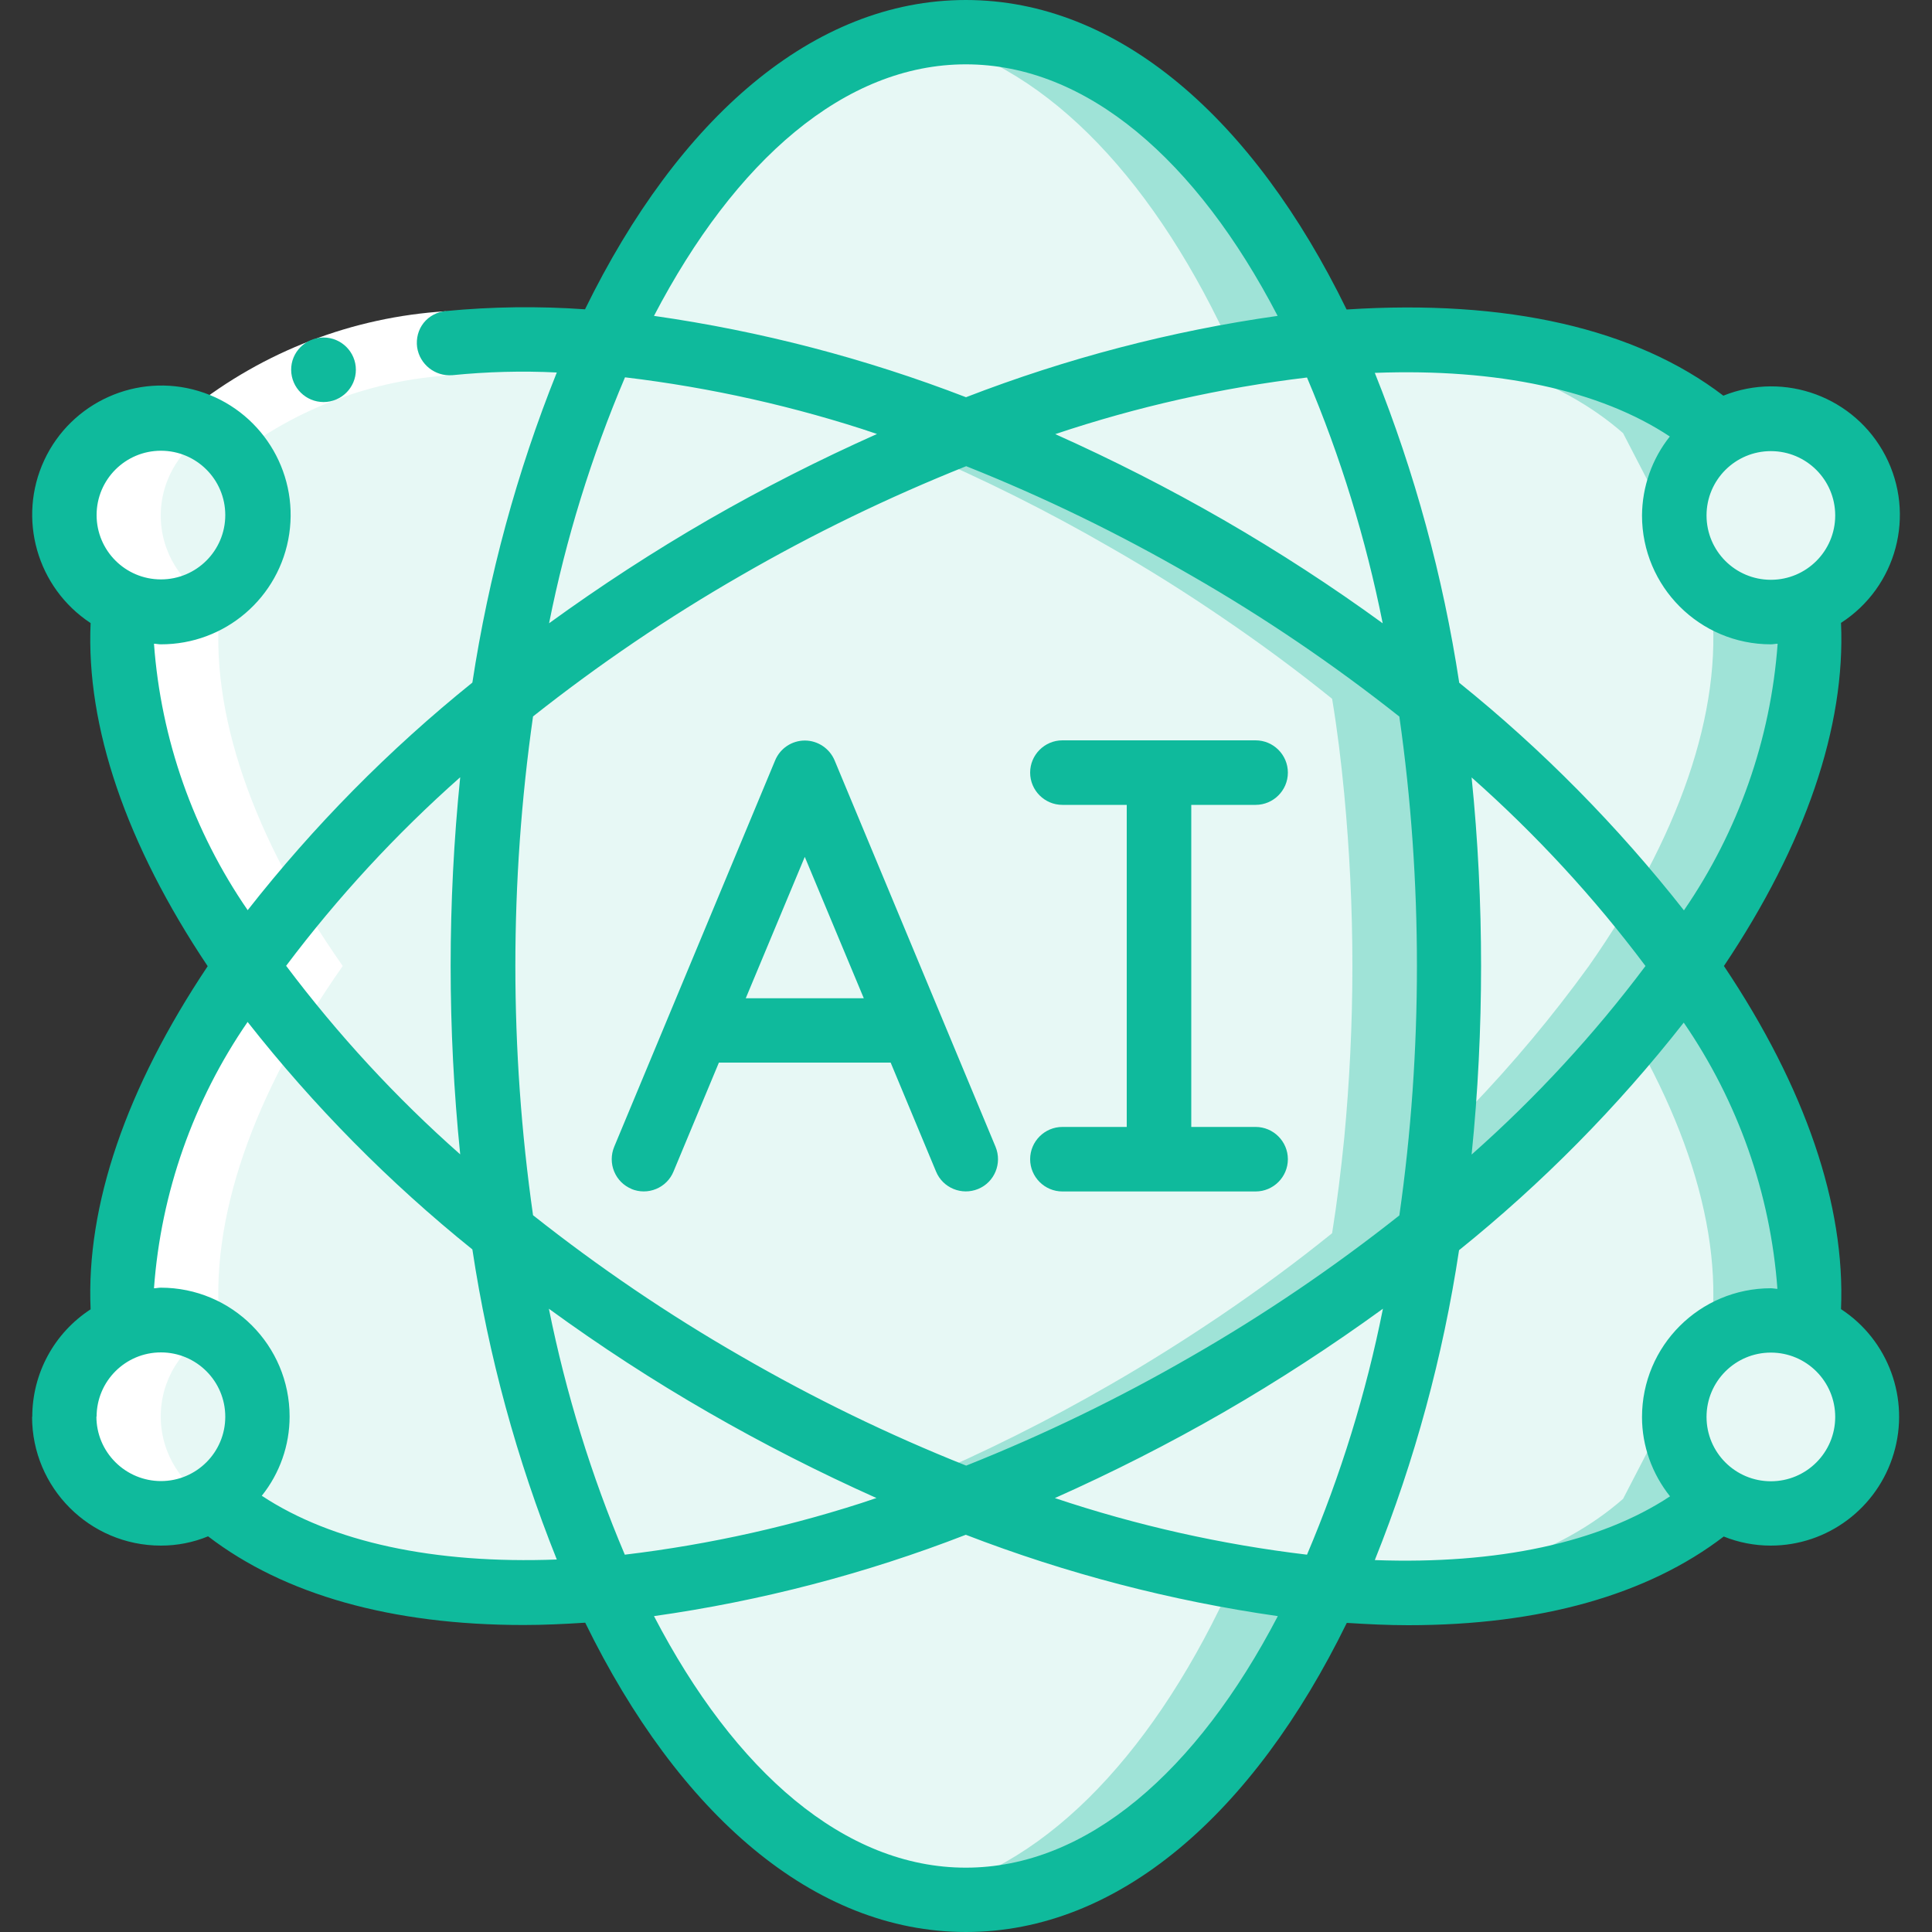
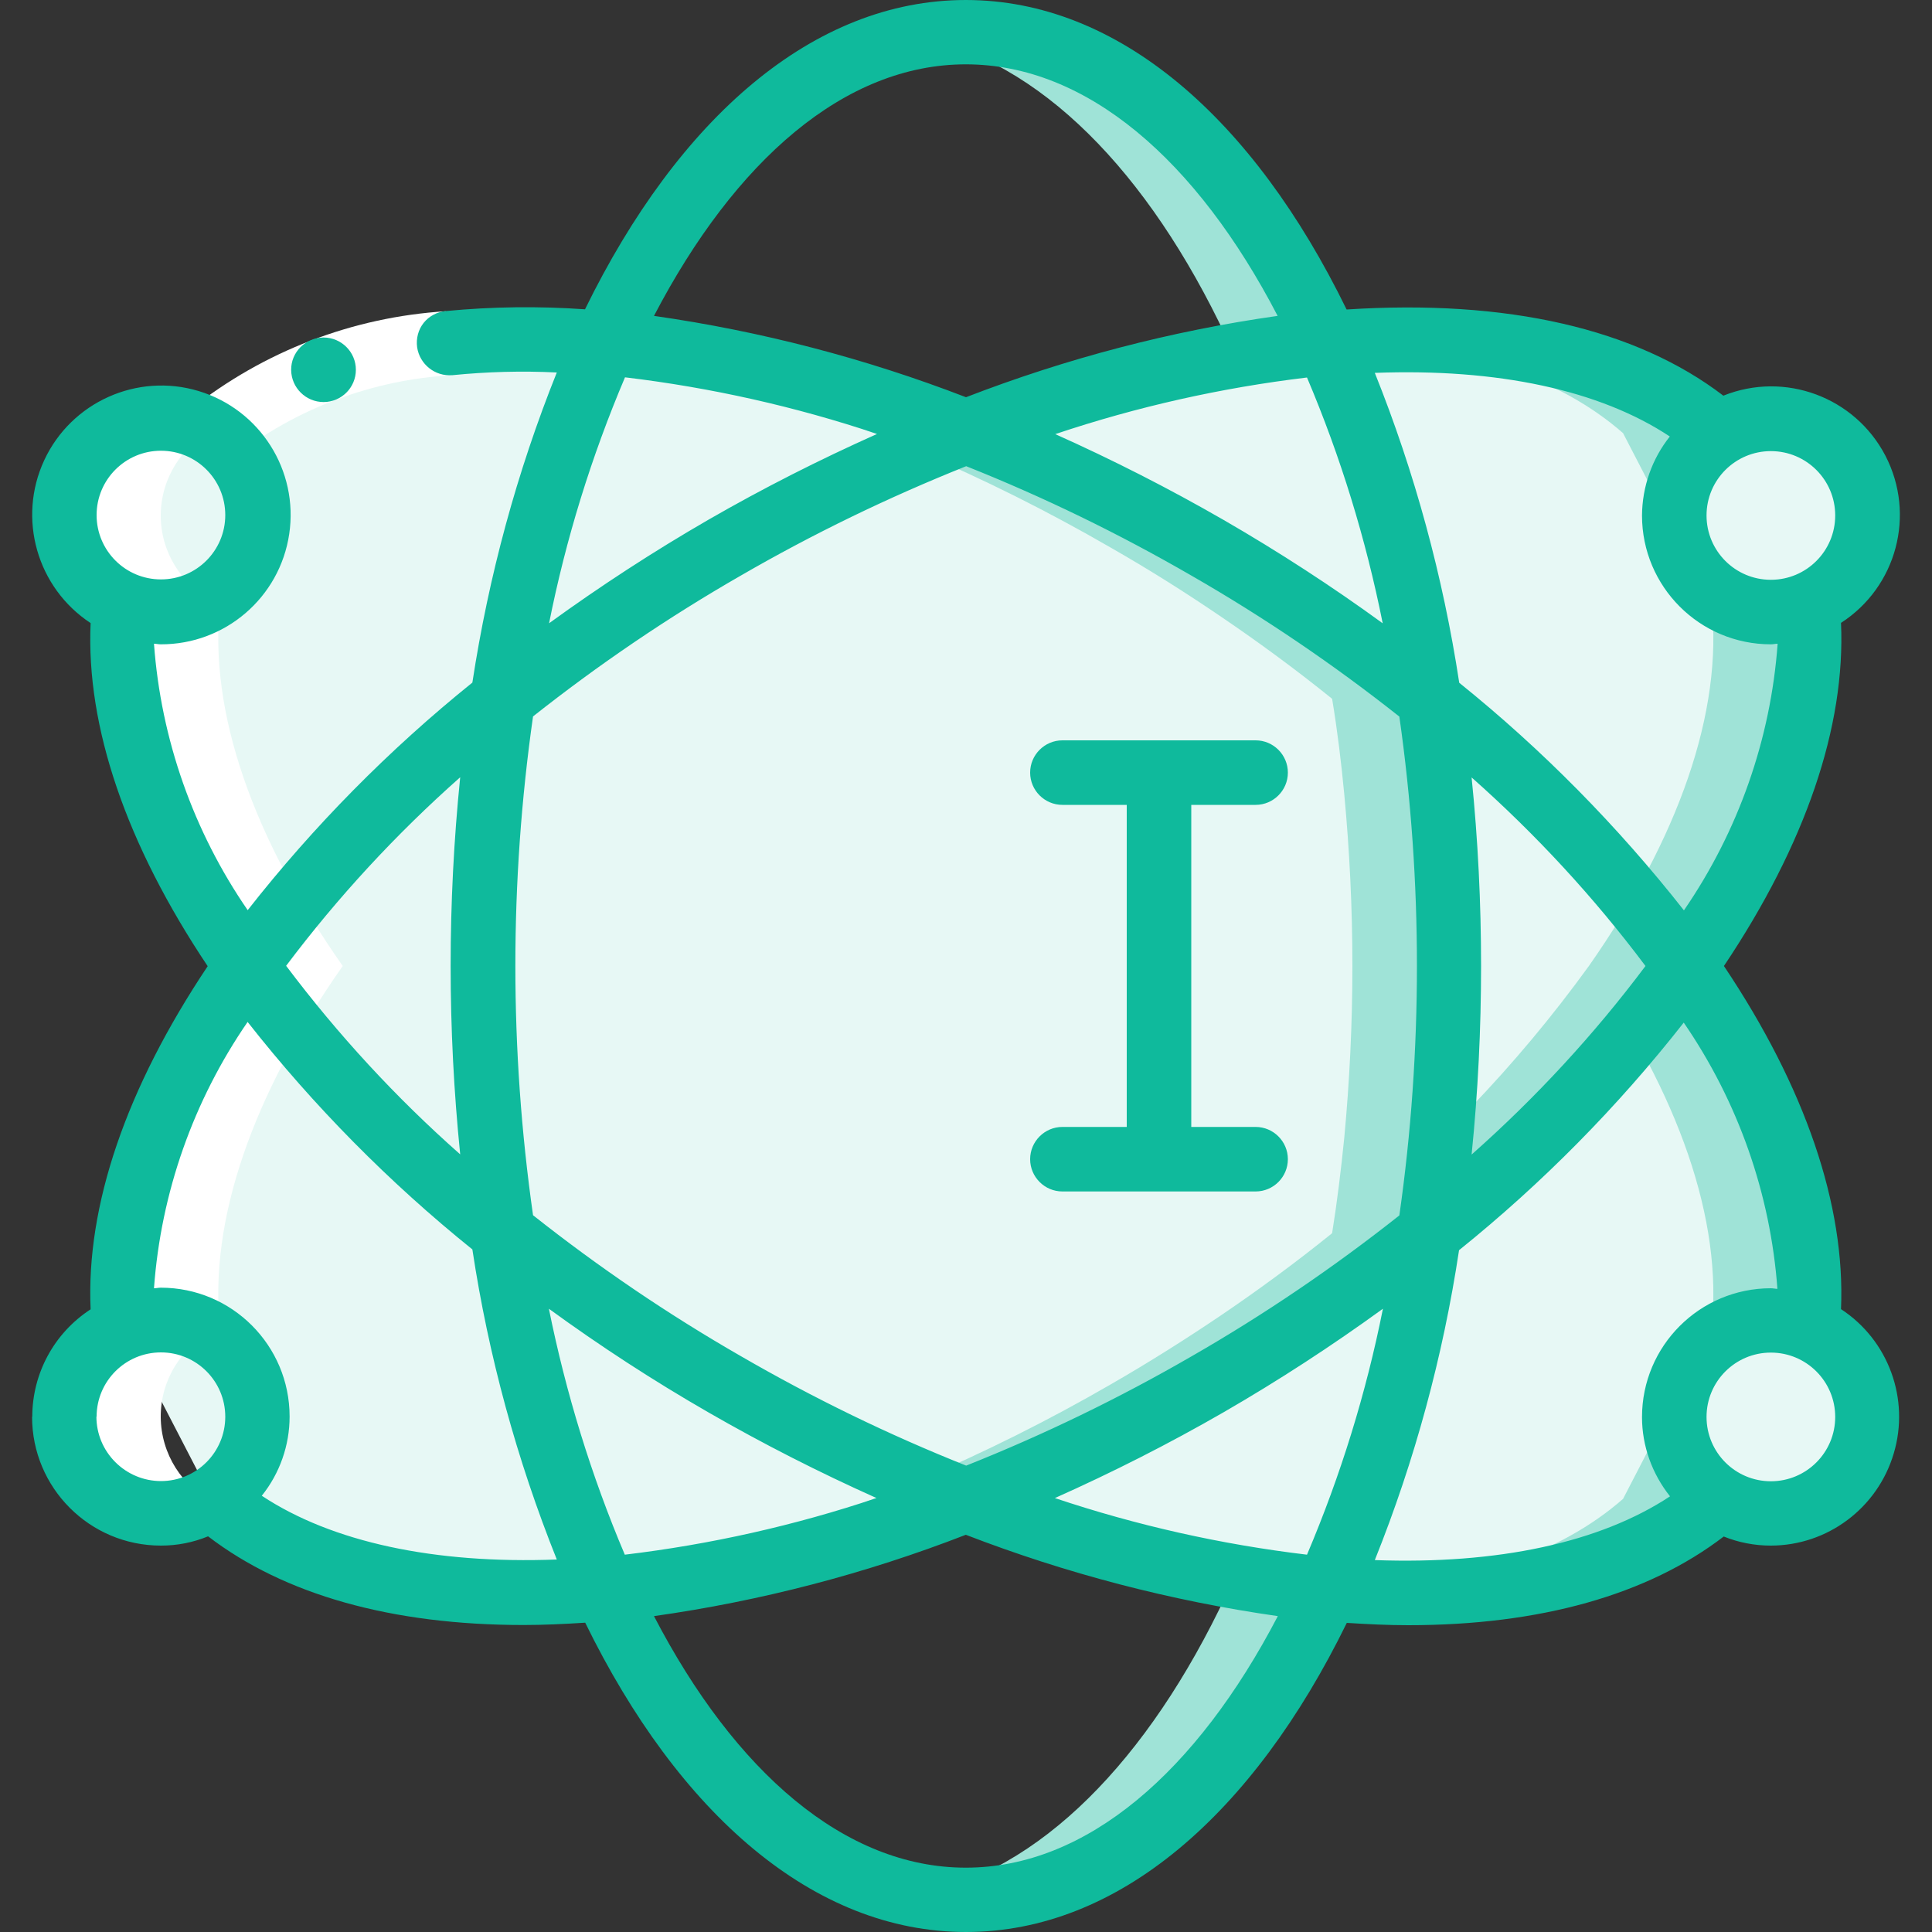
<svg xmlns="http://www.w3.org/2000/svg" id="Layer_1" viewBox="0 0 100 100">
  <rect x="0" y="0" width="100" height="100" fill="#333333" stroke="none" />
  <defs>
    <style>.cls-1,.cls-2{fill:#e7f8f5;}.cls-3,.cls-4{fill:#0fba9c;}.cls-4,.cls-5,.cls-6,.cls-2{fill-rule:evenodd;}.cls-5{fill:#9fe3d7;}.cls-6{fill:#fff;}</style>
  </defs>
  <g id="Page-1">
    <g id="_025---AI">
      <g id="Icons_copy_2">
-         <ellipse id="Oval" class="cls-1" cx="49.99" cy="50" rx="25" ry="48.33" />
        <path id="Path" class="cls-5" d="m49.99,1.67c-.84,0-1.68.08-2.5.24,12.63,2.42,22.5,23.03,22.5,48.09s-9.87,45.67-22.5,48.09c.82.16,1.66.24,2.5.24,13.81,0,25-21.64,25-48.33S63.8,1.67,49.99,1.67Z" />
        <path id="Path-2" class="cls-2" d="m93.59,68.73c.6-5.57-1.72-12.13-6.35-18.73-3.77-5.21-8.25-9.86-13.3-13.83-3.61-2.9-7.44-5.51-11.45-7.82-4-2.32-8.17-4.33-12.48-6.02h-.02c-5.96-2.38-12.23-3.93-18.62-4.58-8.65-.77-15.93.75-20.4,4.67l-4.58,8.85c-.6,5.57,1.72,12.13,6.35,18.73,3.77,5.21,8.25,9.86,13.3,13.83,3.61,2.9,7.44,5.51,11.45,7.82,4,2.32,8.17,4.33,12.48,6.02h.02c5.96,2.38,12.23,3.93,18.62,4.58,8.65.77,15.93-.75,20.4-4.67l4.58-8.85Z" />
        <path id="Path-3" class="cls-5" d="m87.24,50c-3.77-5.21-8.25-9.86-13.3-13.83-3.61-2.9-7.44-5.51-11.45-7.82-4-2.32-8.17-4.33-12.48-6.02h-.02c-5.96-2.38-12.23-3.93-18.62-4.58-2.24-.2-4.49-.24-6.74-.1.58.03,1.15.05,1.74.1,6.39.66,12.65,2.2,18.62,4.58h.02c4.31,1.68,8.48,3.7,12.48,6.02,4.01,2.3,7.84,4.92,11.45,7.82,5.05,3.97,9.53,8.63,13.3,13.83,4.63,6.6,6.95,13.17,6.35,18.73l-4.58,8.85c-3.25,2.85-8,4.41-13.67,4.77,7.88.42,14.5-1.12,18.67-4.77l4.58-8.85c.6-5.57-1.72-12.13-6.35-18.73h0Z" />
        <path id="Path-4" class="cls-2" d="m93.59,31.27c.6,5.57-1.72,12.13-6.35,18.73-3.77,5.21-8.25,9.86-13.3,13.83-3.61,2.9-7.44,5.51-11.45,7.82-4.01,2.32-8.19,4.33-12.5,6.02h-.02c-5.96,2.38-12.22,3.92-18.6,4.58-8.65.77-15.93-.75-20.4-4.67l-4.58-8.85c-.6-5.57,1.72-12.13,6.35-18.73,3.77-5.21,8.25-9.86,13.3-13.83,3.61-2.9,7.44-5.51,11.45-7.82,4.01-2.32,8.19-4.33,12.5-6.02h.02c5.96-2.38,12.22-3.92,18.6-4.58,8.65-.77,15.93.75,20.4,4.67l4.58,8.85Z" />
        <path id="Path-5" class="cls-5" d="m93.59,31.27l-4.58-8.85c-4.17-3.65-10.79-5.19-18.67-4.77,5.67.36,10.42,1.92,13.67,4.77l4.58,8.85c.6,5.57-1.72,12.13-6.35,18.73-3.77,5.21-8.25,9.86-13.3,13.83-3.61,2.9-7.44,5.51-11.45,7.82-4.01,2.32-8.19,4.33-12.5,6.02h-.02c-5.96,2.38-12.22,3.92-18.6,4.58-.59.05-1.17.07-1.74.1,2.25.14,4.5.1,6.74-.1,6.38-.66,12.64-2.2,18.6-4.58h.02c4.31-1.68,8.49-3.7,12.5-6.02,4.01-2.3,7.84-4.92,11.45-7.82,5.05-3.97,9.53-8.63,13.3-13.83,4.63-6.6,6.95-13.17,6.35-18.73Z" />
        <circle id="Oval-2" class="cls-1" cx="8.32" cy="26.67" r="5" />
        <circle id="Oval-3" class="cls-1" cx="91.66" cy="73.33" r="5" />
-         <circle id="Oval-4" class="cls-1" cx="8.32" cy="73.33" r="5" />
        <circle id="Oval-5" class="cls-1" cx="91.66" cy="26.67" r="5" />
        <path id="Path-6" class="cls-2" d="m74.99,50c0,3.03-.15,6-.42,8.88-.17,1.68-.37,3.33-.63,4.95-1.82,1.47-3.73,2.88-5.75,4.25-1.82,1.23-3.72,2.43-5.7,3.57-4.01,2.32-8.19,4.33-12.5,6.02h-.02c-.82-.32-1.65-.65-2.48-1.02-3.43-1.46-6.77-3.13-10-5-4.01-2.3-7.84-4.92-11.45-7.82-1.4-9.17-1.4-18.5,0-27.67,3.61-2.9,7.44-5.51,11.45-7.82,3.23-1.87,6.58-3.54,10.02-5,.83-.37,1.67-.7,2.48-1.02h.02c4.31,1.68,8.48,3.7,12.48,6.02,1.98,1.13,3.88,2.33,5.7,3.57,2.02,1.37,3.93,2.78,5.75,4.25.27,1.62.47,3.27.63,4.95.27,2.88.42,5.85.42,8.88Z" />
        <path id="Path-7" class="cls-5" d="m74.57,41.12c-.17-1.68-.37-3.33-.63-4.95-1.82-1.47-3.73-2.88-5.75-4.25-1.82-1.23-3.72-2.43-5.7-3.57-4-2.32-8.17-4.33-12.48-6.02h-.02c-.82.32-1.65.65-2.48,1.02h-.01c3.43,1.46,6.77,3.13,10,5,1.98,1.13,3.88,2.33,5.7,3.57,2.02,1.37,3.93,2.78,5.75,4.25.27,1.62.47,3.27.63,4.95.27,2.88.42,5.85.42,8.88s-.15,6-.42,8.88c-.17,1.68-.37,3.33-.63,4.95-1.82,1.47-3.73,2.88-5.75,4.25-1.82,1.23-3.72,2.43-5.7,3.57-3.23,1.87-6.58,3.54-10.01,5h.01c.83.37,1.67.7,2.48,1.02h.01c4.31-1.68,8.49-3.7,12.5-6.02,1.98-1.13,3.88-2.33,5.7-3.57,2.02-1.37,3.93-2.78,5.75-4.25.27-1.62.47-3.27.63-4.95.27-2.88.42-5.85.42-8.88s-.15-6-.42-8.88h0Z" />
      </g>
      <g id="Icons_copy">
        <path id="Path-8" class="cls-6" d="m75.05,17.67c-.5-.03-1-.06-1.52-.06.02.05.05.1.07.15.49-.05.96-.06,1.44-.09Z" />
        <path id="Path-9" class="cls-6" d="m73.61,82.25c-.02.05-.05.1-.07.15.52,0,1.02-.04,1.52-.07-.48-.02-.95-.04-1.45-.09Z" />
        <path id="Path-10" class="cls-6" d="m94.01,22.42v.02c.06-.03.1-.05.15-.08-.22-.13-.44-.24-.67-.33.17.14.36.25.52.39Z" />
        <path id="Path-11" class="cls-6" d="m94.01,77.58c-.17.14-.36.26-.52.39.23-.09.46-.21.67-.33-.05-.03-.09-.05-.14-.08v.02Z" />
        <path id="Path-12" class="cls-6" d="m3.32,73.33c0,2.76,2.24,5,5,5,.88,0,1.74-.24,2.5-.69-1.64-.95-2.61-2.74-2.49-4.64s1.31-3.55,3.06-4.28c-.6-5.56,1.72-12.13,6.35-18.72-4.63-6.6-6.95-13.16-6.35-18.72-1.75-.73-2.94-2.39-3.06-4.28s.85-3.69,2.49-4.64c-.76-.45-1.62-.69-2.5-.69-2.38,0-4.43,1.68-4.9,4.01s.77,4.68,2.97,5.6c-.6,5.56,1.72,12.12,6.35,18.72-4.63,6.6-6.95,13.17-6.35,18.72-1.86.78-3.07,2.6-3.07,4.61h0Z" />
      </g>
      <g id="Icons">
        <path id="Path-13" class="cls-6" d="m23.07,16.1l.33,3.32c-4.12.23-8.08,1.72-11.33,4.26l-2.2-2.5c3.78-3,8.38-4.77,13.2-5.07Z" />
        <path id="Path-14" class="cls-4" d="m16.75,20.81c-.92,0-1.67-.74-1.68-1.66s.74-1.67,1.66-1.68h.02c.92,0,1.67.75,1.67,1.67s-.75,1.67-1.67,1.67Z" />
-         <path id="Shape" class="cls-3" d="m32.68,61.54c.41.17.87.17,1.28,0,.41-.17.73-.49.9-.9l2.35-5.64h8.89l2.35,5.64c.35.85,1.33,1.25,2.18.9s1.25-1.33.9-2.18l-8.33-20c-.26-.62-.87-1.03-1.54-1.03s-1.28.4-1.54,1.03l-8.33,20c-.17.41-.17.87,0,1.28.17.41.49.73.9.9Zm8.97-17.2l3.06,7.33h-6.11l3.06-7.33Z" />
        <path id="Path-15" class="cls-4" d="m54.99,58.33c-.92,0-1.67.75-1.67,1.67s.75,1.67,1.67,1.67h10c.92,0,1.67-.75,1.67-1.67s-.75-1.67-1.67-1.67h-3.33v-16.67h3.33c.92,0,1.67-.75,1.67-1.67s-.75-1.67-1.67-1.67h-10c-.92,0-1.67.75-1.67,1.67s.75,1.67,1.67,1.67h3.33v16.67h-3.33Z" />
        <path id="Shape-2" class="cls-3" d="m1.66,73.33c0,3.68,2.98,6.67,6.67,6.67.84,0,1.66-.16,2.44-.48,3.94,3.02,9.5,4.59,16.33,4.59,1.03,0,2.1-.05,3.19-.12,4.84,9.89,11.82,16.01,19.71,16.01s14.87-6.11,19.71-16c1.09.07,2.15.12,3.18.12,6.83,0,12.39-1.57,16.33-4.59.77.31,1.6.47,2.43.47,2.94,0,5.53-1.94,6.37-4.77.84-2.82-.27-5.86-2.73-7.47.23-5.37-1.84-11.46-6.06-17.76,4.22-6.3,6.3-12.39,6.06-17.76,2.88-1.86,3.88-5.6,2.3-8.65-1.58-3.04-5.21-4.39-8.39-3.11-4.53-3.47-11.21-5-19.5-4.46C64.87,6.12,57.88,0,49.99,0s-14.87,6.12-19.71,16.01c-2.4-.17-4.81-.14-7.2.09-.45.04-.87.26-1.15.61-.28.35-.4.81-.34,1.26.13.89.93,1.52,1.82,1.45,1.8-.18,3.6-.23,5.41-.14-2.07,5.16-3.53,10.55-4.37,16.05-4.31,3.47-8.21,7.42-11.63,11.78-2.81-4.08-4.49-8.85-4.85-13.79.12,0,.23.03.35.03,3.33.01,6.16-2.42,6.65-5.71.49-3.29-1.51-6.44-4.69-7.4s-6.59.57-7.99,3.58c-1.4,3.01-.38,6.6,2.4,8.43-.24,5.36,1.84,11.45,6.06,17.76-4.22,6.31-6.3,12.39-6.06,17.76-1.89,1.23-3.02,3.32-3.02,5.57h0Zm6.67-50c1.84,0,3.33,1.49,3.33,3.33s-1.49,3.33-3.33,3.33-3.33-1.49-3.33-3.33,1.49-3.33,3.33-3.33Zm-3.33,50c0-1.84,1.49-3.33,3.33-3.33s3.33,1.49,3.33,3.33-1.49,3.33-3.33,3.33c-.88,0-1.73-.35-2.36-.98-.63-.63-.98-1.47-.98-2.36Zm27.35-53.8c4.44.53,8.81,1.51,13.05,2.93-2.98,1.33-5.9,2.81-8.73,4.44-2.84,1.64-5.59,3.43-8.25,5.36.87-4.37,2.19-8.63,3.93-12.73Zm-4.77,17.56c3.4-2.69,6.99-5.13,10.75-7.29,3.75-2.17,7.65-4.06,11.68-5.67,4.02,1.6,7.92,3.5,11.67,5.67,3.76,2.16,7.35,4.6,10.75,7.29.61,4.28.91,8.59.91,12.91,0,4.32-.3,8.64-.91,12.91-3.4,2.69-6.99,5.13-10.75,7.29-3.75,2.17-7.65,4.06-11.67,5.66-4.02-1.6-7.92-3.5-11.67-5.67-3.76-2.16-7.35-4.6-10.75-7.29-1.22-8.56-1.22-17.26,0-25.82h0Zm44-4.82c-2.65-1.93-5.41-3.72-8.25-5.36-2.83-1.63-5.74-3.11-8.71-4.44,4.23-1.42,8.6-2.4,13.03-2.93,1.74,4.1,3.05,8.37,3.92,12.73h0Zm-3.93,48.2c-4.44-.53-8.81-1.51-13.05-2.93,2.98-1.33,5.9-2.81,8.73-4.44,2.84-1.64,5.59-3.43,8.25-5.36-.87,4.37-2.19,8.63-3.93,12.73Zm8.52-40.23c3.32,2.94,6.34,6.21,9,9.76-2.66,3.55-5.68,6.82-9,9.76.33-3.24.49-6.5.49-9.76,0-3.26-.16-6.52-.49-9.76h0Zm-39.51,32.86c2.83,1.63,5.74,3.11,8.71,4.44-4.23,1.42-8.6,2.4-13.03,2.93-1.74-4.1-3.05-8.37-3.93-12.73,2.65,1.93,5.4,3.72,8.25,5.36Zm13.33,23.57c-6.26,0-11.95-4.96-16.14-13.02,5.52-.78,10.94-2.19,16.14-4.21,5.21,2.01,10.62,3.42,16.15,4.21-4.2,8.05-9.89,13.02-16.15,13.02h0Zm41.67-20c-1.84,0-3.33-1.49-3.33-3.33s1.49-3.33,3.33-3.33,3.33,1.49,3.33,3.33-1.49,3.33-3.33,3.33Zm.35-9.96c-.12,0-.23-.03-.35-.03-3.68,0-6.67,2.98-6.67,6.67,0,1.49.52,2.93,1.45,4.1-3.63,2.4-8.93,3.53-15.28,3.3,2.07-5.16,3.53-10.55,4.36-16.04,4.31-3.47,8.21-7.42,11.63-11.78,2.81,4.09,4.49,8.85,4.85,13.8h0Zm2.98-40.03c0,1.84-1.49,3.33-3.33,3.33s-3.33-1.49-3.33-3.33,1.49-3.33,3.33-3.33,3.33,1.49,3.33,3.33Zm-8.55-4.1c-.93,1.16-1.44,2.61-1.45,4.1,0,3.68,2.98,6.67,6.67,6.67.12,0,.23-.03.35-.03-.36,4.95-2.04,9.71-4.85,13.8-3.42-4.35-7.32-8.31-11.63-11.78-.84-5.5-2.3-10.88-4.37-16.04,6.35-.24,11.65.89,15.28,3.3h0ZM49.99,3.33c6.26,0,11.95,4.96,16.14,13.02-5.52.78-10.93,2.2-16.13,4.21-5.21-2.01-10.62-3.42-16.15-4.21,4.2-8.05,9.88-13.02,16.14-13.02h0Zm-26.17,36.9c-.66,6.49-.66,13.03,0,19.52-3.33-2.94-6.34-6.21-9.01-9.76,2.67-3.55,5.69-6.82,9.01-9.76h0Zm-11,12.67c3.42,4.35,7.32,8.3,11.63,11.77.83,5.5,2.3,10.88,4.37,16.05-6.34.24-11.64-.9-15.27-3.3.93-1.16,1.44-2.61,1.44-4.1,0-3.68-2.98-6.67-6.67-6.67-.12,0-.23.03-.35.03.36-4.95,2.04-9.71,4.85-13.79h0Z" />
      </g>
    </g>
  </g>
</svg>